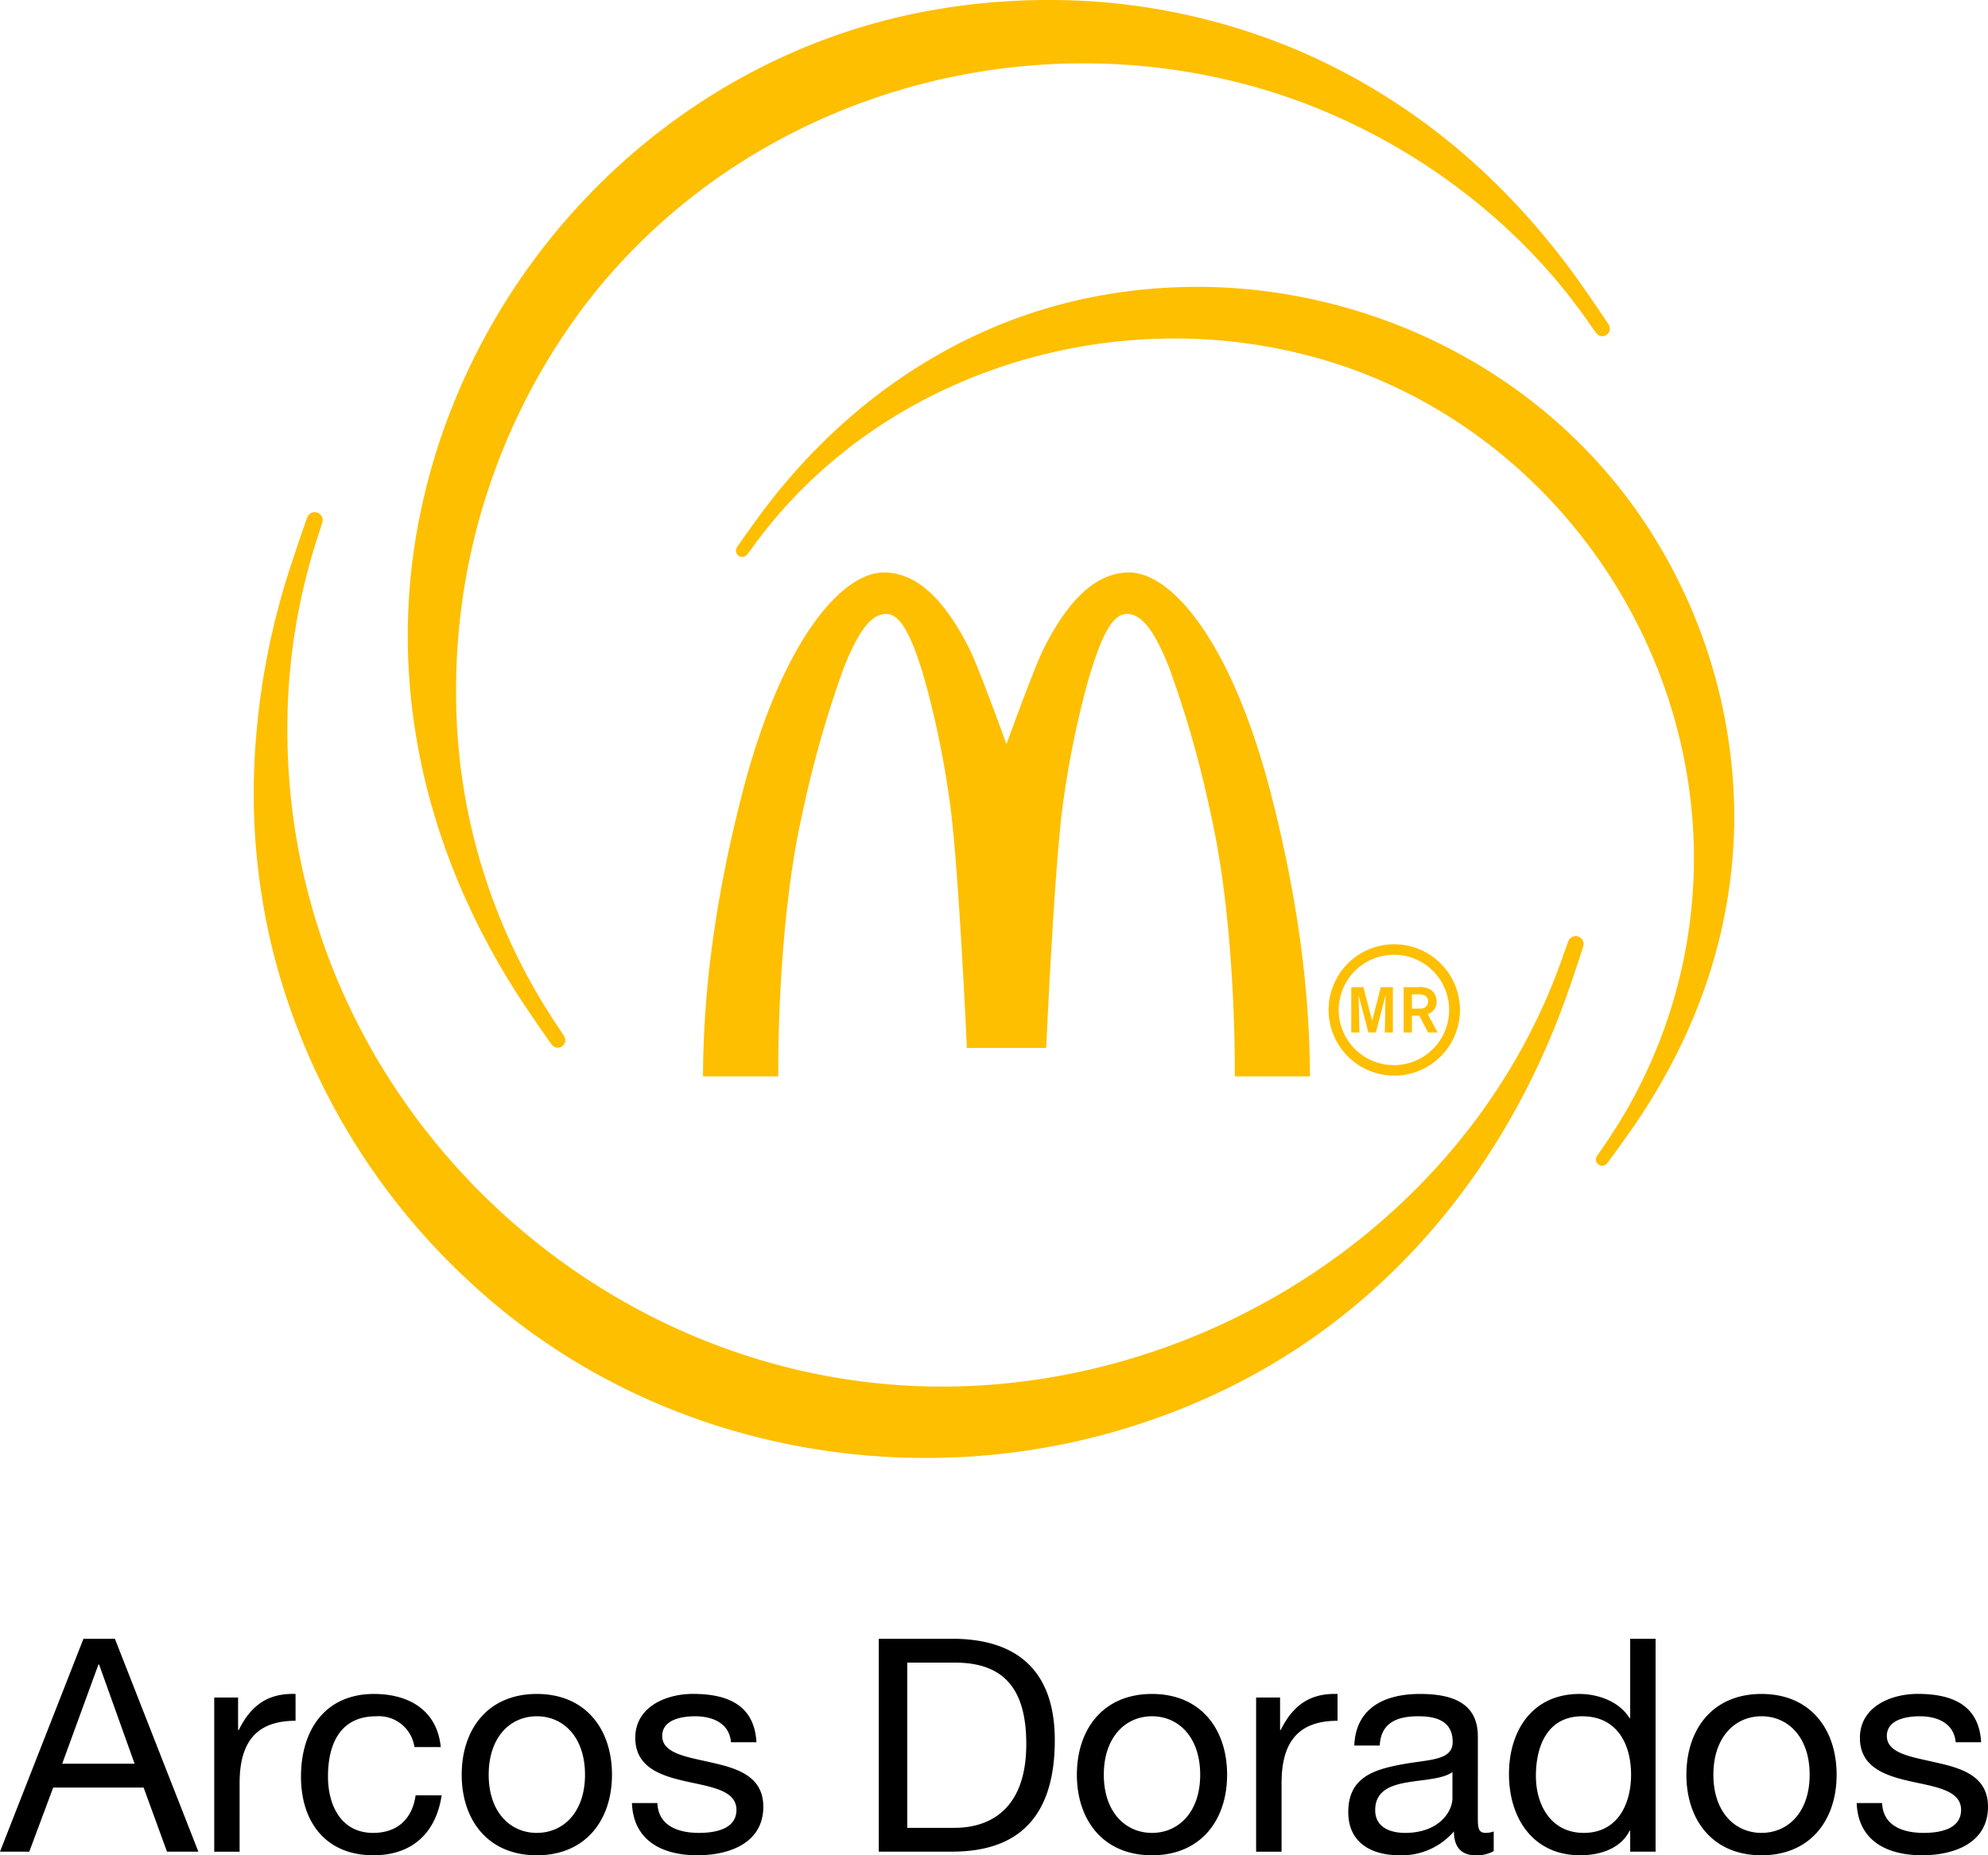
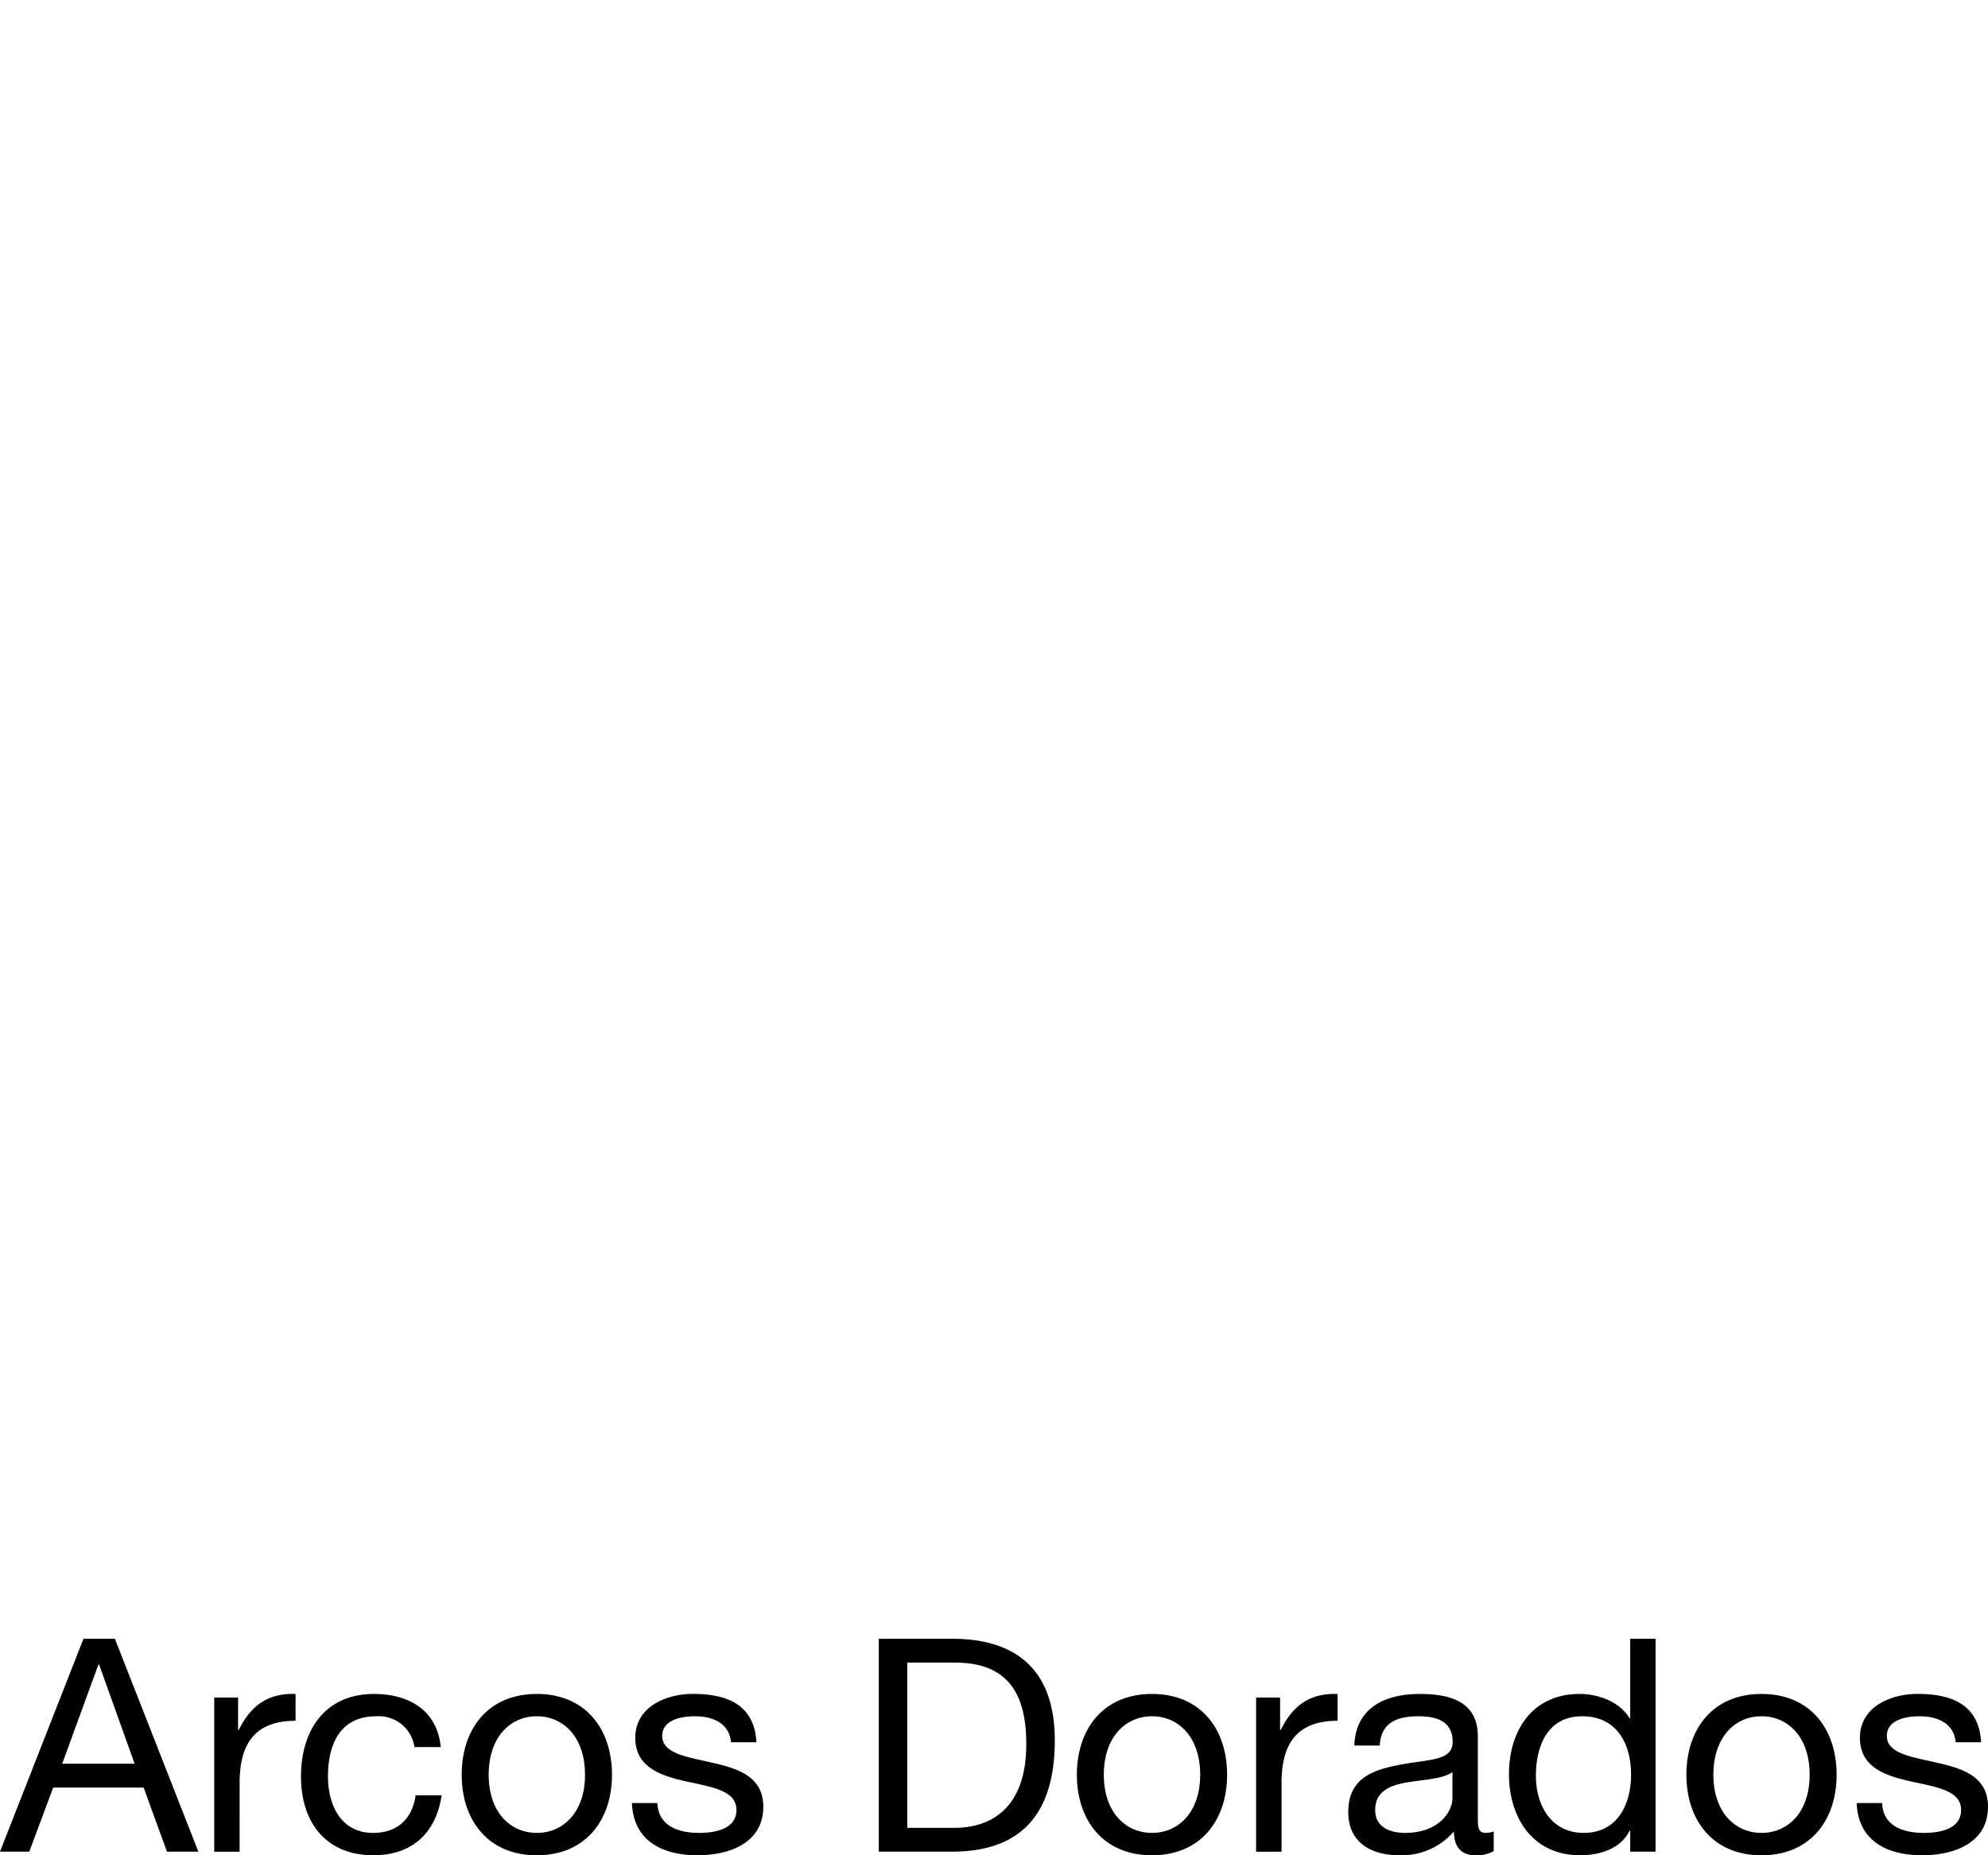
<svg xmlns="http://www.w3.org/2000/svg" id="svg815" width="340" height="317.334" viewBox="0 0 340 317.334">
  <defs>
    <style>.cls-1{fill:#febf01;}</style>
  </defs>
  <title>Arcos-Dorados</title>
  <path id="path1135" d="M14.274,288.465,0,324.876H5.009l4.088-10.958H24.564l3.994,10.958h5.366L19.65,288.465Zm136.024,0v36.411h12.545c12.182,0,17.554-6.876,17.554-19.064,0-11.74-6.302-17.347-17.554-17.347Zm128.507,0v13.566h-.113c-1.944-3.113-5.828-4.128-8.542-4.128-8.083,0-12.075,6.274-12.075,13.716,0,7.449,4.044,13.876,12.179,13.876,3.637,0,7.008-1.276,8.439-4.184h.113v3.565h4.341V288.465Zm-123.639,4.081h8.194c8.956,0,12.16,5.251,12.16,13.923,0,13.411-8.947,14.335-12.263,14.335h-8.091Zm-138.327.31h.103l6.08,16.981H10.637Zm101.678,5.038c-4.606,0-9.867,2.205-9.867,7.515,0,5.04,4.351,6.473,8.636,7.44,4.35.967,8.664,1.519,8.664,4.888,0,3.318-3.702,3.931-6.409,3.931-3.58,0-6.96-1.222-7.114-5.104h-4.351c.263,6.533,5.277,8.931,11.211,8.931,5.376,0,11.258-2.042,11.258-8.312,0-5.105-4.296-6.529-8.645-7.496-4.048-.967-8.646-1.484-8.646-4.597,0-2.651,3.009-3.368,5.62-3.368,2.868,0,5.844,1.078,6.146,4.447h4.351C129.018,299.739,124.355,297.894,118.517,297.894Zm209.454,0c-4.6,0-9.877,2.205-9.877,7.515,0,5.04,4.347,6.473,8.646,7.44,4.349.967,8.655,1.519,8.655,4.888,0,3.318-3.683,3.931-6.39,3.931-3.586,0-6.966-1.222-7.114-5.104h-4.351c.256,6.533,5.267,8.931,11.201,8.931,5.376,0,11.258-2.042,11.258-8.312,0-5.105-4.29-6.529-8.645-7.496-4.042-.967-8.655-1.484-8.655-4.597,0-2.651,3.027-3.368,5.638-3.368,2.861,0,5.828,1.078,6.136,4.447h4.351C338.466,299.739,333.809,297.894,327.971,297.894Zm-277.424.01c-4.708-.154-7.625,1.933-9.717,6.173h-.112v-5.564H36.64v26.372h4.341V313.159c0-6.68,2.561-10.667,9.566-10.667Zm13.419,0c-8.391,0-12.489,6.226-12.489,14.129,0,7.859,4.302,13.463,12.386,13.463,6.659,0,10.703-3.831,11.671-10.254H71.08c-.558,3.984-3.068,6.427-7.264,6.427-5.524,0-7.724-4.787-7.724-9.635,0-5.354,1.942-10.311,8.241-10.311a6.162,6.162,0,0,1,6.55,5.263h4.501C74.762,300.709,69.959,297.904,63.967,297.904Zm27.844,0c-8.398,0-12.846,6.07-12.846,13.82,0,7.698,4.448,13.773,12.846,13.773,8.391,0,12.855-6.074,12.855-13.773C104.666,303.974,100.202,297.904,91.811,297.904Zm105.211,0c-8.391,0-12.846,6.07-12.846,13.82,0,7.698,4.455,13.773,12.846,13.773s12.846-6.074,12.846-13.773C209.868,303.974,205.413,297.904,197.022,297.904Zm31.734,0c-4.715-.154-7.622,1.933-9.726,6.173h-.103v-5.564h-4.097v26.372H219.18V313.159c0-6.68,2.564-10.667,9.576-10.667Zm14.068,0c-5.883,0-10.951,2.292-11.201,8.819h4.351c.199-3.875,2.905-5.001,6.588-5.001,2.758,0,5.883.612,5.883,4.391,0,3.266-4.088,2.959-8.899,3.875-4.503.871-8.956,2.146-8.956,8.115,0,5.252,3.947,7.393,8.758,7.393a11.76,11.76,0,0,0,9.313-4.081c0,2.85,1.432,4.081,3.684,4.081a5.835,5.835,0,0,0,3.12-.713v-3.368a3.89,3.89,0,0,1-1.334.253c-1.379,0-1.381-.919-1.381-2.955V305.147c0-6.168-5.163-7.243-9.923-7.243Zm58.441,0c-8.391,0-12.846,6.07-12.846,13.82,0,7.698,4.455,13.773,12.846,13.773s12.846-6.074,12.846-13.773C314.111,303.974,309.656,297.904,301.265,297.904ZM91.811,301.722c4.555,0,8.241,3.577,8.241,10.001,0,6.379-3.687,9.945-8.241,9.945-4.561,0-8.232-3.566-8.232-9.945C83.579,305.3,87.249,301.722,91.811,301.722Zm105.211,0c4.555,0,8.241,3.577,8.241,10.001,0,6.379-3.687,9.945-8.241,9.945-4.548,0-8.241-3.566-8.241-9.945C188.78,305.3,192.473,301.722,197.022,301.722Zm73.58,0c5.992,0,8.354,4.801,8.354,10.001,0,4.944-2.253,9.945-8.091,9.945-5.626,0-8.185-4.794-8.185-9.738C262.68,306.774,264.674,301.722,270.602,301.722Zm30.663,0c4.561,0,8.232,3.577,8.232,10.001,0,6.379-3.671,9.945-8.232,9.945-4.548,0-8.232-3.566-8.232-9.945C293.033,305.3,296.716,301.722,301.265,301.722Zm-52.859,9.541v4.438c0,2.395-2.369,5.967-8.091,5.967-2.662,0-5.121-1.021-5.121-3.884,0-3.209,2.467-4.222,5.328-4.729C243.44,312.543,246.712,312.487,248.405,311.264Z" transform="translate(0 -8.162)" />
-   <path id="path1183" class="cls-1" d="M179.251,8.162a113.53,113.53,0,0,0-20.768,1.914C113.443,18.454,78.435,55.592,71.09,100.264a103.357,103.357,0,0,0-1.353,16.662c0,22.788,7.55,44.811,20.458,63.891,1.258,1.864,2.525,3.728,3.834,5.573.115.16.19.27.253.347.038.043.065.084.103.122a.851.851,0,0,0,.066.085c.019.024.055.049.113.113.043.024.092.064.188.122a1.175,1.175,0,0,0,.648.178h.019a1.283,1.283,0,0,0,.949-.45,1.21,1.21,0,0,0,.282-.563.985.985,0,0,0,.029-.263.95.95,0,0,0-.085-.45,1.395,1.395,0,0,0-.103-.234c-.128-.205-.397-.606-.686-1.041-.276-.423-.55-.84-.601-.91A101.926,101.926,0,0,1,78.007,126.15,109.002,109.002,0,0,1,99.498,61.077c20.31-27.124,52.727-42.084,85.778-42.078a107.997,107.997,0,0,1,31.02,4.522c21.972,6.59,42.285,20.899,55.359,39.723.064.096.378.556.705,1.004.167.231.323.453.451.619a2.684,2.684,0,0,0,.16.225c.019.034.038.065.066.103a.659.659,0,0,1,.085.085c.024.024.058.055.122.112.043.024.085.064.188.122a1.246,1.246,0,0,0,.62.15,1.272,1.272,0,0,0,1.128-.675,1.289,1.289,0,0,0,.113-.873.326.326,0,0,0-.019-.112.894.894,0,0,0-.085-.197.6.6,0,0,0-.066-.103c-.058-.109-.144-.239-.292-.469-1.251-1.889-2.532-3.741-3.815-5.592C258.64,39.838,242.586,25.731,222.506,17.001a108.597,108.597,0,0,0-43.255-8.838ZM204.643,57.23a91.889,91.889,0,0,0-17.206,1.623c-23.845,4.541-43.822,18.675-57.858,37.94-1.097,1.512-2.199,3.031-3.27,4.588-.09.128-.155.22-.207.29a.39.39,0,0,0-.056.103c-.019.014-.029.048-.048.085-.014.005-.014.019-.019.048a.258.258,0,0,0-.056.113.652.652,0,0,0-.029.122,1.024,1.024,0,0,0,.056.619,1.06,1.06,0,0,0,.977.657,1.038,1.038,0,0,0,.507-.122c.205-.121.234-.162.253-.188.005-.005.014-.005.019-.019h.01a3.614,3.614,0,0,0,.282-.356c.327-.423.879-1.186.949-1.276,16.634-22.865,44.123-35.398,71.907-35.398a90.311,90.311,0,0,1,25.579,3.668c35.726,10.561,60.927,43.448,63.121,80.121.096,1.659.15,3.326.15,4.991a86.522,86.522,0,0,1-15.468,49.443c-.051.071-.32.464-.583.835-.122.192-.261.378-.357.525-.051.071-.093.137-.131.188-.014.034-.029.055-.048.094-.014.019-.019.029-.048.075-.005.019-.019.043-.038.094a.026.026,0,0,1-.01.019.016.016,0,0,1-.01.019.751.751,0,0,0-.048.16,1.167,1.167,0,0,0,.038.525.959.959,0,0,0,.263.413,1.046,1.046,0,0,0,.996.29,1.321,1.321,0,0,0,.16-.048h.01l.01-.01c.029-.014.056-.034.085-.048.048-.029.081-.043.112-.066a.427.427,0,0,0,.048-.038c.051-.043.075-.065.094-.085h.01v-.01h.01v-.01h.01v-.01c.029-.029.053-.068.075-.094l.01-.01c.074-.088.123-.149.253-.329,1.129-1.518,2.224-3.048,3.308-4.578l-.17-.112v-.01l.17.122c10.444-14.725,16.927-31.258,18.005-49.377q.154-2.556.15-5.113a91.404,91.404,0,0,0-13.128-46.694c-16.545-27.636-47.222-43.769-78.843-43.776ZM53.827,95.761a1.326,1.326,0,0,0-.912.356,1.466,1.466,0,0,0-.244.31c-.09.16-.09.168-.122.225-.043.121-.095.269-.197.544-.795,2.229-1.546,4.482-2.284,6.718a126.11,126.11,0,0,0-6.681,39.826,113.347,113.347,0,0,0,3.139,26.513,115.534,115.534,0,0,0,34.694,57.98c21.337,19.445,49.126,29.3,77.057,29.3a117.103,117.103,0,0,0,54.259-13.228c27.085-14.186,45.988-38.559,55.81-66.996.776-2.222,1.537-4.475,2.255-6.736.058-.186.106-.32.132-.422.024-.051.029-.096.048-.141,0-.034.019-.062.019-.094a1.776,1.776,0,0,0,.038-.291,1.269,1.269,0,0,0-.15-.6,1.402,1.402,0,0,0-.235-.329,1.277,1.277,0,0,0-.968-.422,1.297,1.297,0,0,0-.874.319,1.064,1.064,0,0,0-.272.329,1.805,1.805,0,0,0-.113.225c-.173.423-.762,2.086-.846,2.336-15.236,44.148-59.481,73.646-105.85,73.845h-.479c-46.76.005-89.031-30.561-105.108-74.004a110.99,110.99,0,0,1-6.794-38.334,105.666,105.666,0,0,1,5.234-33.146c.034-.102.215-.659.394-1.21.09-.275.171-.548.235-.76.038-.115.059-.198.085-.281.005-.038.029-.077.038-.122a.481.481,0,0,0,.019-.075,1.62,1.62,0,0,0,.029-.281,1.249,1.249,0,0,0-.122-.572,1.395,1.395,0,0,0-.385-.478,1.359,1.359,0,0,0-.846-.3Zm97.336,10.32c-7.236,0-17.562,11.771-24.292,38.044-5.69,22.18-6.58,37.932-6.644,48.148h12.874v-.929c0-6.891.355-27.584,4.21-44.461A186.042,186.042,0,0,1,144.2,122.687c2.553-6.578,4.815-9.513,7.33-9.513,1.77,0,3.997,1.536,7.057,12.872a160.777,160.777,0,0,1,4.116,21.353c1.244,10.792,2.39,34.157,2.659,40.004h13.56c.283-5.847,1.399-29.212,2.65-40.004a161.838,161.838,0,0,1,4.125-21.353c3.06-11.336,5.287-12.872,7.057-12.872,2.515,0,4.774,2.936,7.32,9.513a183.033,183.033,0,0,1,6.888,24.196c3.868,16.876,4.219,37.576,4.219,44.461v.929h12.865c-.071-10.216-.944-25.968-6.634-48.148-6.742-26.272-17.065-38.044-24.301-38.044-5.427,0-10.224,4.284-14.65,13.097-1.321,2.639-4.967,12.551-4.999,12.647l-1.334,3.621-1.316-3.621c-.043-.096-3.678-10.008-4.999-12.647C161.387,110.366,156.597,106.081,151.163,106.081Zm87.272,63.59a11.235,11.235,0,1,0,11.258,11.24A11.258,11.258,0,0,0,238.435,169.672Zm0,1.792a9.443,9.443,0,1,1-9.482,9.448A9.457,9.457,0,0,1,238.435,171.464Zm-7.33,5.545v7.759h1.391l-.141-6.37,1.673,6.37h1.278l1.663-6.37-.131,6.37h1.381v-7.759h-2.067l-1.475,5.751-1.494-5.751Zm8.956,0v7.759h1.41v-2.88h1.278l1.494,2.88h1.654l-1.729-3.152a2.135,2.135,0,0,0,1.532-2.139,2.429,2.429,0,0,0-.855-1.914,3.322,3.322,0,0,0-2.359-.554Zm1.41,1.238h.648a3.372,3.372,0,0,1,1.513.169,1.102,1.102,0,0,1,.611,1.041,1.2,1.2,0,0,1-1.334,1.21c-.27.019-.462.019-.93.019H241.47Z" transform="translate(0 -8.162)" />
</svg>